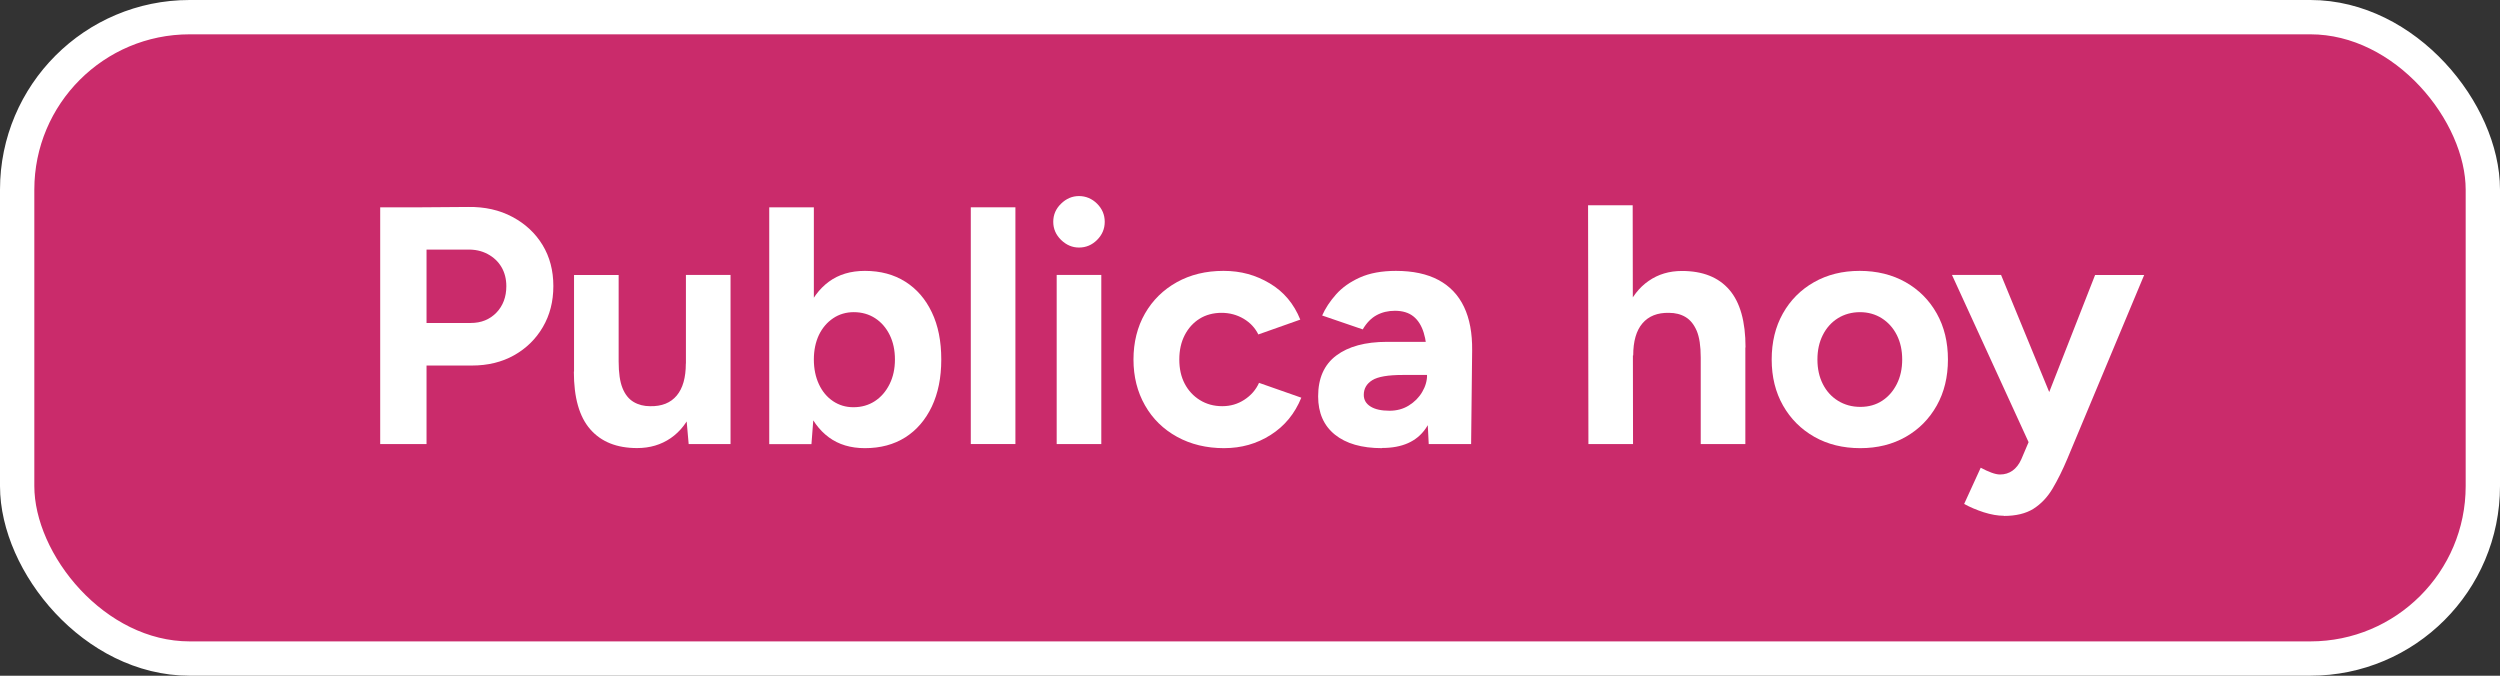
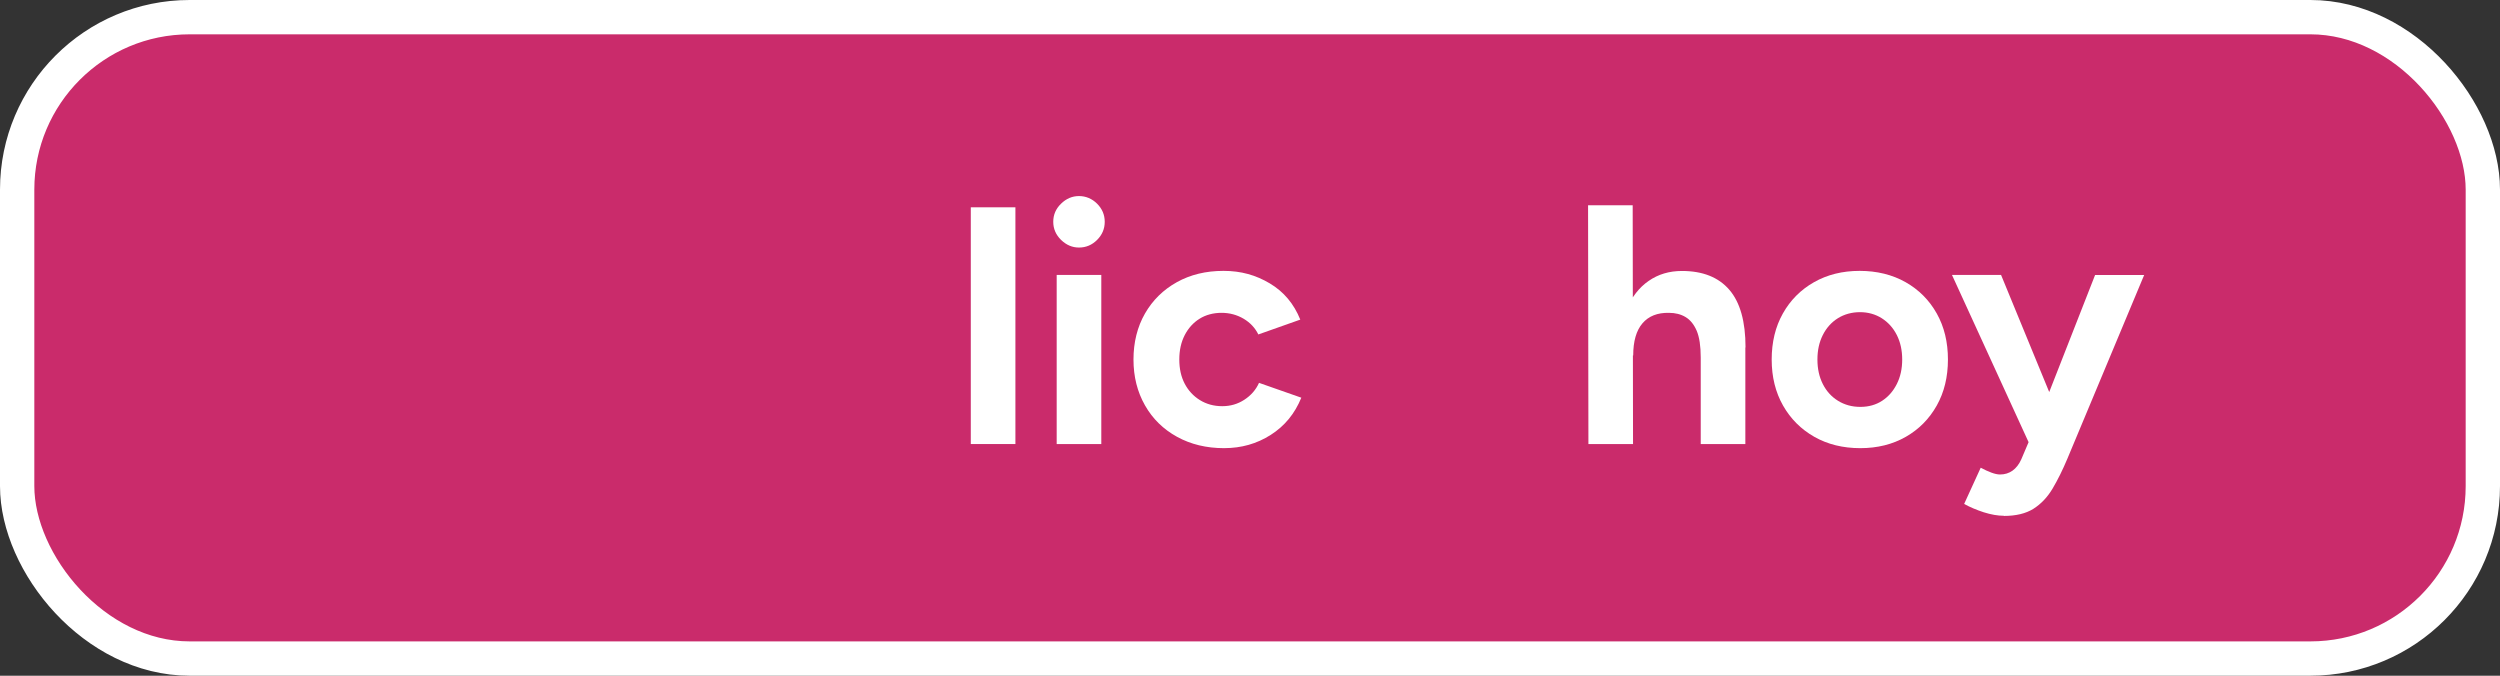
<svg xmlns="http://www.w3.org/2000/svg" id="Layer_2" viewBox="0 0 291.36 78.75" width="100%" height="100%" preserveAspectRatio="none">
  <rect x="0" y="0" width="291.36" height="78.75" fill="#333333" stroke="none" />
  <g id="Icons">
    <rect x="2" y="2" width="287.36" height="74.75" rx="20.1" ry="20.1" style="; stroke:#fff; stroke-miterlimit:10; stroke-width:4px;" fill="#ca2b6b" data-color-group="0" />
-     <path d="M44.31,51.75v-27.59h5.4v27.59h-5.4ZM49.08,42.61v-4.97h5.79c1.21,0,2.2-.4,2.98-1.2.77-.8,1.16-1.83,1.16-3.09,0-.84-.19-1.58-.57-2.23-.38-.64-.92-1.15-1.62-1.52-.7-.37-1.49-.54-2.38-.51h-5.36v-4.93l5.48-.04c1.94-.03,3.67.36,5.16,1.16,1.5.8,2.67,1.89,3.51,3.27.84,1.38,1.26,2.98,1.26,4.79s-.41,3.38-1.22,4.77c-.81,1.39-1.93,2.49-3.35,3.29-1.42.8-3.06,1.2-4.93,1.2h-5.91Z" style=";" fill="#fff" data-color-group="1" />
-     <path d="M66.9,43.32v-11.27h5.2v10.09l-5.2,1.18ZM72.1,42.14c0,1.31.15,2.35.45,3.09.3.75.74,1.29,1.3,1.62.56.33,1.2.49,1.91.49,1.37.03,2.4-.39,3.11-1.24.71-.85,1.06-2.1,1.06-3.73h1.77c0,2.1-.31,3.88-.93,5.34-.62,1.46-1.48,2.58-2.6,3.35-1.12.77-2.42,1.16-3.92,1.16-2.37,0-4.19-.73-5.46-2.19-1.28-1.46-1.91-3.7-1.91-6.72l5.2-1.18ZM80.26,51.75l-.32-3.63v-16.08h5.2v19.71h-4.89Z" style=";" fill="#fff" data-color-group="1" />
-     <path d="M89.65,51.75v-27.59h5.2v23.93l-.28,3.67h-4.93ZM100.8,52.23c-1.66,0-3.06-.42-4.2-1.26s-2.02-2.04-2.62-3.59c-.6-1.55-.91-3.38-.91-5.48s.3-3.96.91-5.5c.6-1.54,1.48-2.73,2.62-3.57,1.14-.84,2.54-1.26,4.2-1.26,1.81,0,3.38.42,4.71,1.26,1.33.84,2.36,2.03,3.09,3.57.74,1.54,1.1,3.37,1.1,5.5s-.37,3.93-1.1,5.48c-.74,1.55-1.77,2.75-3.09,3.59-1.33.84-2.9,1.26-4.71,1.26ZM99.46,47.46c.95,0,1.78-.24,2.5-.71.72-.47,1.29-1.13,1.71-1.97.42-.84.63-1.8.63-2.88s-.2-2.03-.61-2.86c-.41-.83-.97-1.48-1.69-1.95-.72-.47-1.56-.71-2.5-.71-.89,0-1.7.24-2.4.71s-1.26,1.12-1.66,1.95c-.39.83-.59,1.78-.59,2.86s.2,2.04.59,2.88c.39.84.94,1.5,1.64,1.97.7.47,1.49.71,2.38.71Z" style=";" fill="#fff" data-color-group="1" />
    <path d="M113.14,51.75v-27.59h5.2v27.59h-5.2Z" style=";" fill="#fff" data-color-group="1" />
    <path d="M125.75,28.85c-.79,0-1.48-.3-2.09-.89-.6-.59-.91-1.29-.91-2.11s.3-1.52.91-2.11c.6-.59,1.3-.89,2.09-.89s1.52.3,2.11.89c.59.59.89,1.29.89,2.11s-.3,1.52-.89,2.11c-.59.59-1.29.89-2.11.89ZM123.15,51.75v-19.71h5.2v19.71h-5.2Z" style=";" fill="#fff" data-color-group="1" />
    <path d="M142.66,52.23c-2.05,0-3.88-.44-5.48-1.32s-2.85-2.1-3.74-3.67c-.89-1.56-1.34-3.34-1.34-5.34s.45-3.81,1.34-5.36c.89-1.55,2.13-2.77,3.71-3.65,1.58-.88,3.39-1.32,5.44-1.32s3.77.49,5.4,1.46c1.63.97,2.81,2.38,3.55,4.22l-4.89,1.73c-.37-.76-.94-1.37-1.71-1.83-.78-.46-1.64-.69-2.58-.69s-1.83.23-2.56.69c-.74.46-1.31,1.1-1.73,1.91-.42.82-.63,1.76-.63,2.84s.21,2.02.63,2.82,1.01,1.44,1.77,1.91c.76.47,1.63.71,2.6.71s1.81-.25,2.58-.75c.77-.5,1.35-1.16,1.71-1.97l4.93,1.73c-.76,1.87-1.95,3.31-3.57,4.34-1.62,1.03-3.42,1.54-5.42,1.54Z" style=";" fill="#fff" data-color-group="1" />
-     <path d="M161.07,52.23c-2.37,0-4.2-.53-5.5-1.58s-1.95-2.54-1.95-4.46c0-2.1.7-3.69,2.11-4.75,1.41-1.06,3.38-1.6,5.93-1.6h5.01v3.86h-3.19c-1.71,0-2.89.2-3.55.61-.66.41-.99.98-.99,1.71,0,.58.26,1.03.79,1.36.53.33,1.26.49,2.21.49.84,0,1.59-.2,2.25-.61.66-.41,1.18-.93,1.56-1.58.38-.64.57-1.31.57-1.99h1.38c0,2.68-.52,4.77-1.56,6.27-1.04,1.5-2.73,2.25-5.07,2.25ZM166.51,51.75l-.2-3.98v-5.99c0-1.18-.13-2.19-.39-3.02-.26-.83-.66-1.46-1.2-1.89-.54-.43-1.26-.65-2.15-.65-.79,0-1.5.17-2.13.51-.63.34-1.17.89-1.62,1.66l-4.73-1.62c.37-.84.91-1.66,1.62-2.46.71-.8,1.64-1.46,2.78-1.97s2.54-.77,4.2-.77c1.97,0,3.62.35,4.95,1.06,1.33.71,2.32,1.75,2.98,3.13.66,1.38.97,3.07.95,5.07l-.12,10.92h-4.93Z" style=";" fill="#fff" data-color-group="1" />
    <path d="M185.12,51.75l-.04-27.83h5.2l.04,27.83h-5.2ZM198.21,41.66c0-1.34-.16-2.38-.47-3.11-.32-.74-.75-1.27-1.3-1.6-.55-.33-1.2-.49-1.93-.49-1.34-.03-2.37.38-3.09,1.22-.72.84-1.08,2.09-1.08,3.75h-1.73c0-2.1.31-3.88.93-5.34.62-1.46,1.48-2.58,2.6-3.35,1.12-.78,2.41-1.16,3.88-1.16,2.42,0,4.26.73,5.52,2.19,1.26,1.46,1.89,3.7,1.89,6.72l-5.2,1.18ZM198.21,51.75v-10.09l5.2-1.18v11.27h-5.2Z" style=";" fill="#fff" data-color-group="1" />
    <path d="M216.81,52.23c-2.02,0-3.81-.44-5.36-1.32-1.55-.88-2.77-2.1-3.65-3.65-.88-1.55-1.32-3.34-1.32-5.36s.43-3.81,1.3-5.36,2.08-2.77,3.63-3.65c1.55-.88,3.32-1.32,5.32-1.32s3.81.44,5.36,1.32c1.55.88,2.76,2.1,3.63,3.65s1.3,3.34,1.3,5.36-.43,3.81-1.3,5.36c-.87,1.55-2.07,2.77-3.61,3.65s-3.31,1.32-5.3,1.32ZM216.81,47.42c.97,0,1.82-.24,2.54-.71.72-.47,1.29-1.12,1.71-1.95.42-.83.63-1.78.63-2.86s-.21-2.03-.63-2.86c-.42-.83-1.01-1.48-1.75-1.95s-1.6-.71-2.54-.71-1.83.24-2.58.71-1.33,1.12-1.75,1.95-.63,1.78-.63,2.86.21,2.03.63,2.86,1.01,1.48,1.77,1.95c.76.47,1.63.71,2.6.71Z" style=";" fill="#fff" data-color-group="1" />
    <path d="M236.52,51.75l-9.03-19.71h5.72l6.58,16,1.7,3.71h-4.97ZM233.53,60.11c-.71,0-1.49-.14-2.35-.41-.85-.28-1.61-.6-2.27-.97l1.93-4.22c.45.24.86.43,1.24.57.38.14.72.22,1.01.22.55,0,1.04-.15,1.46-.45.42-.3.76-.74,1.02-1.32l2.33-5.48,6.27-16h5.72l-8.95,21.41c-.55,1.31-1.13,2.48-1.73,3.49-.6,1.01-1.35,1.79-2.23,2.35-.88.55-2.03.83-3.45.83Z" style=";" fill="#fff" data-color-group="1" />
  </g>
</svg>